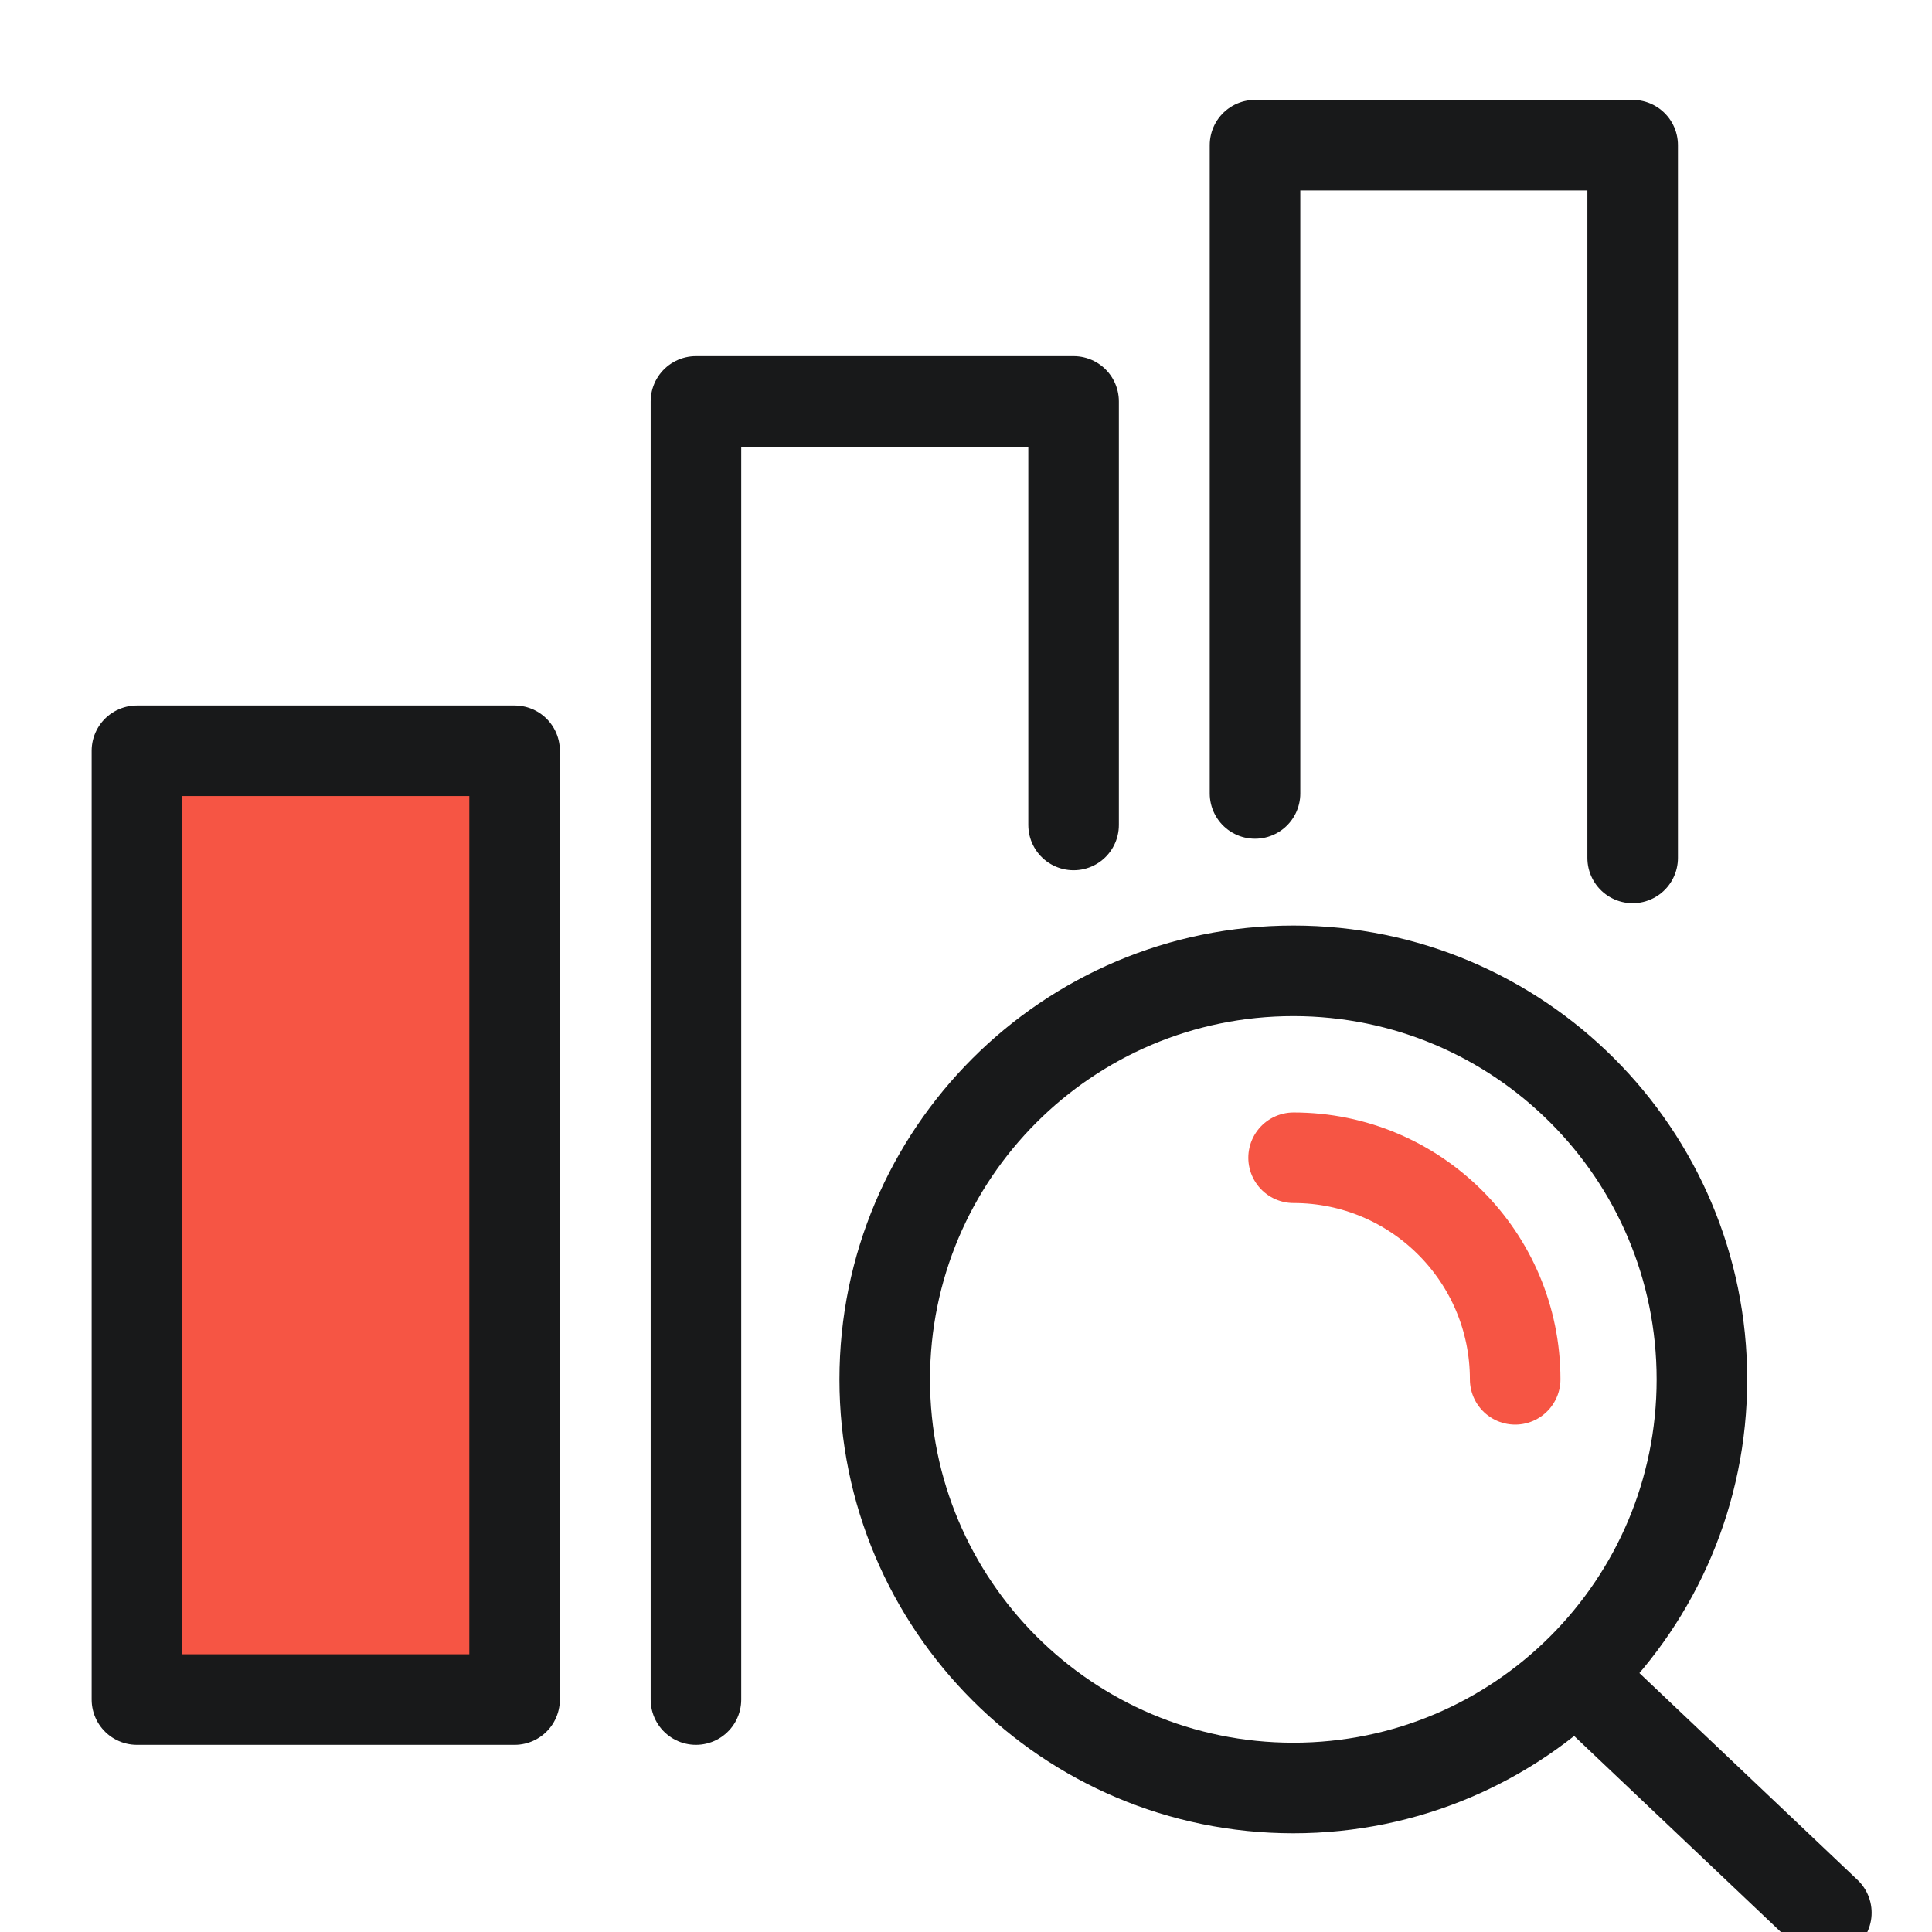
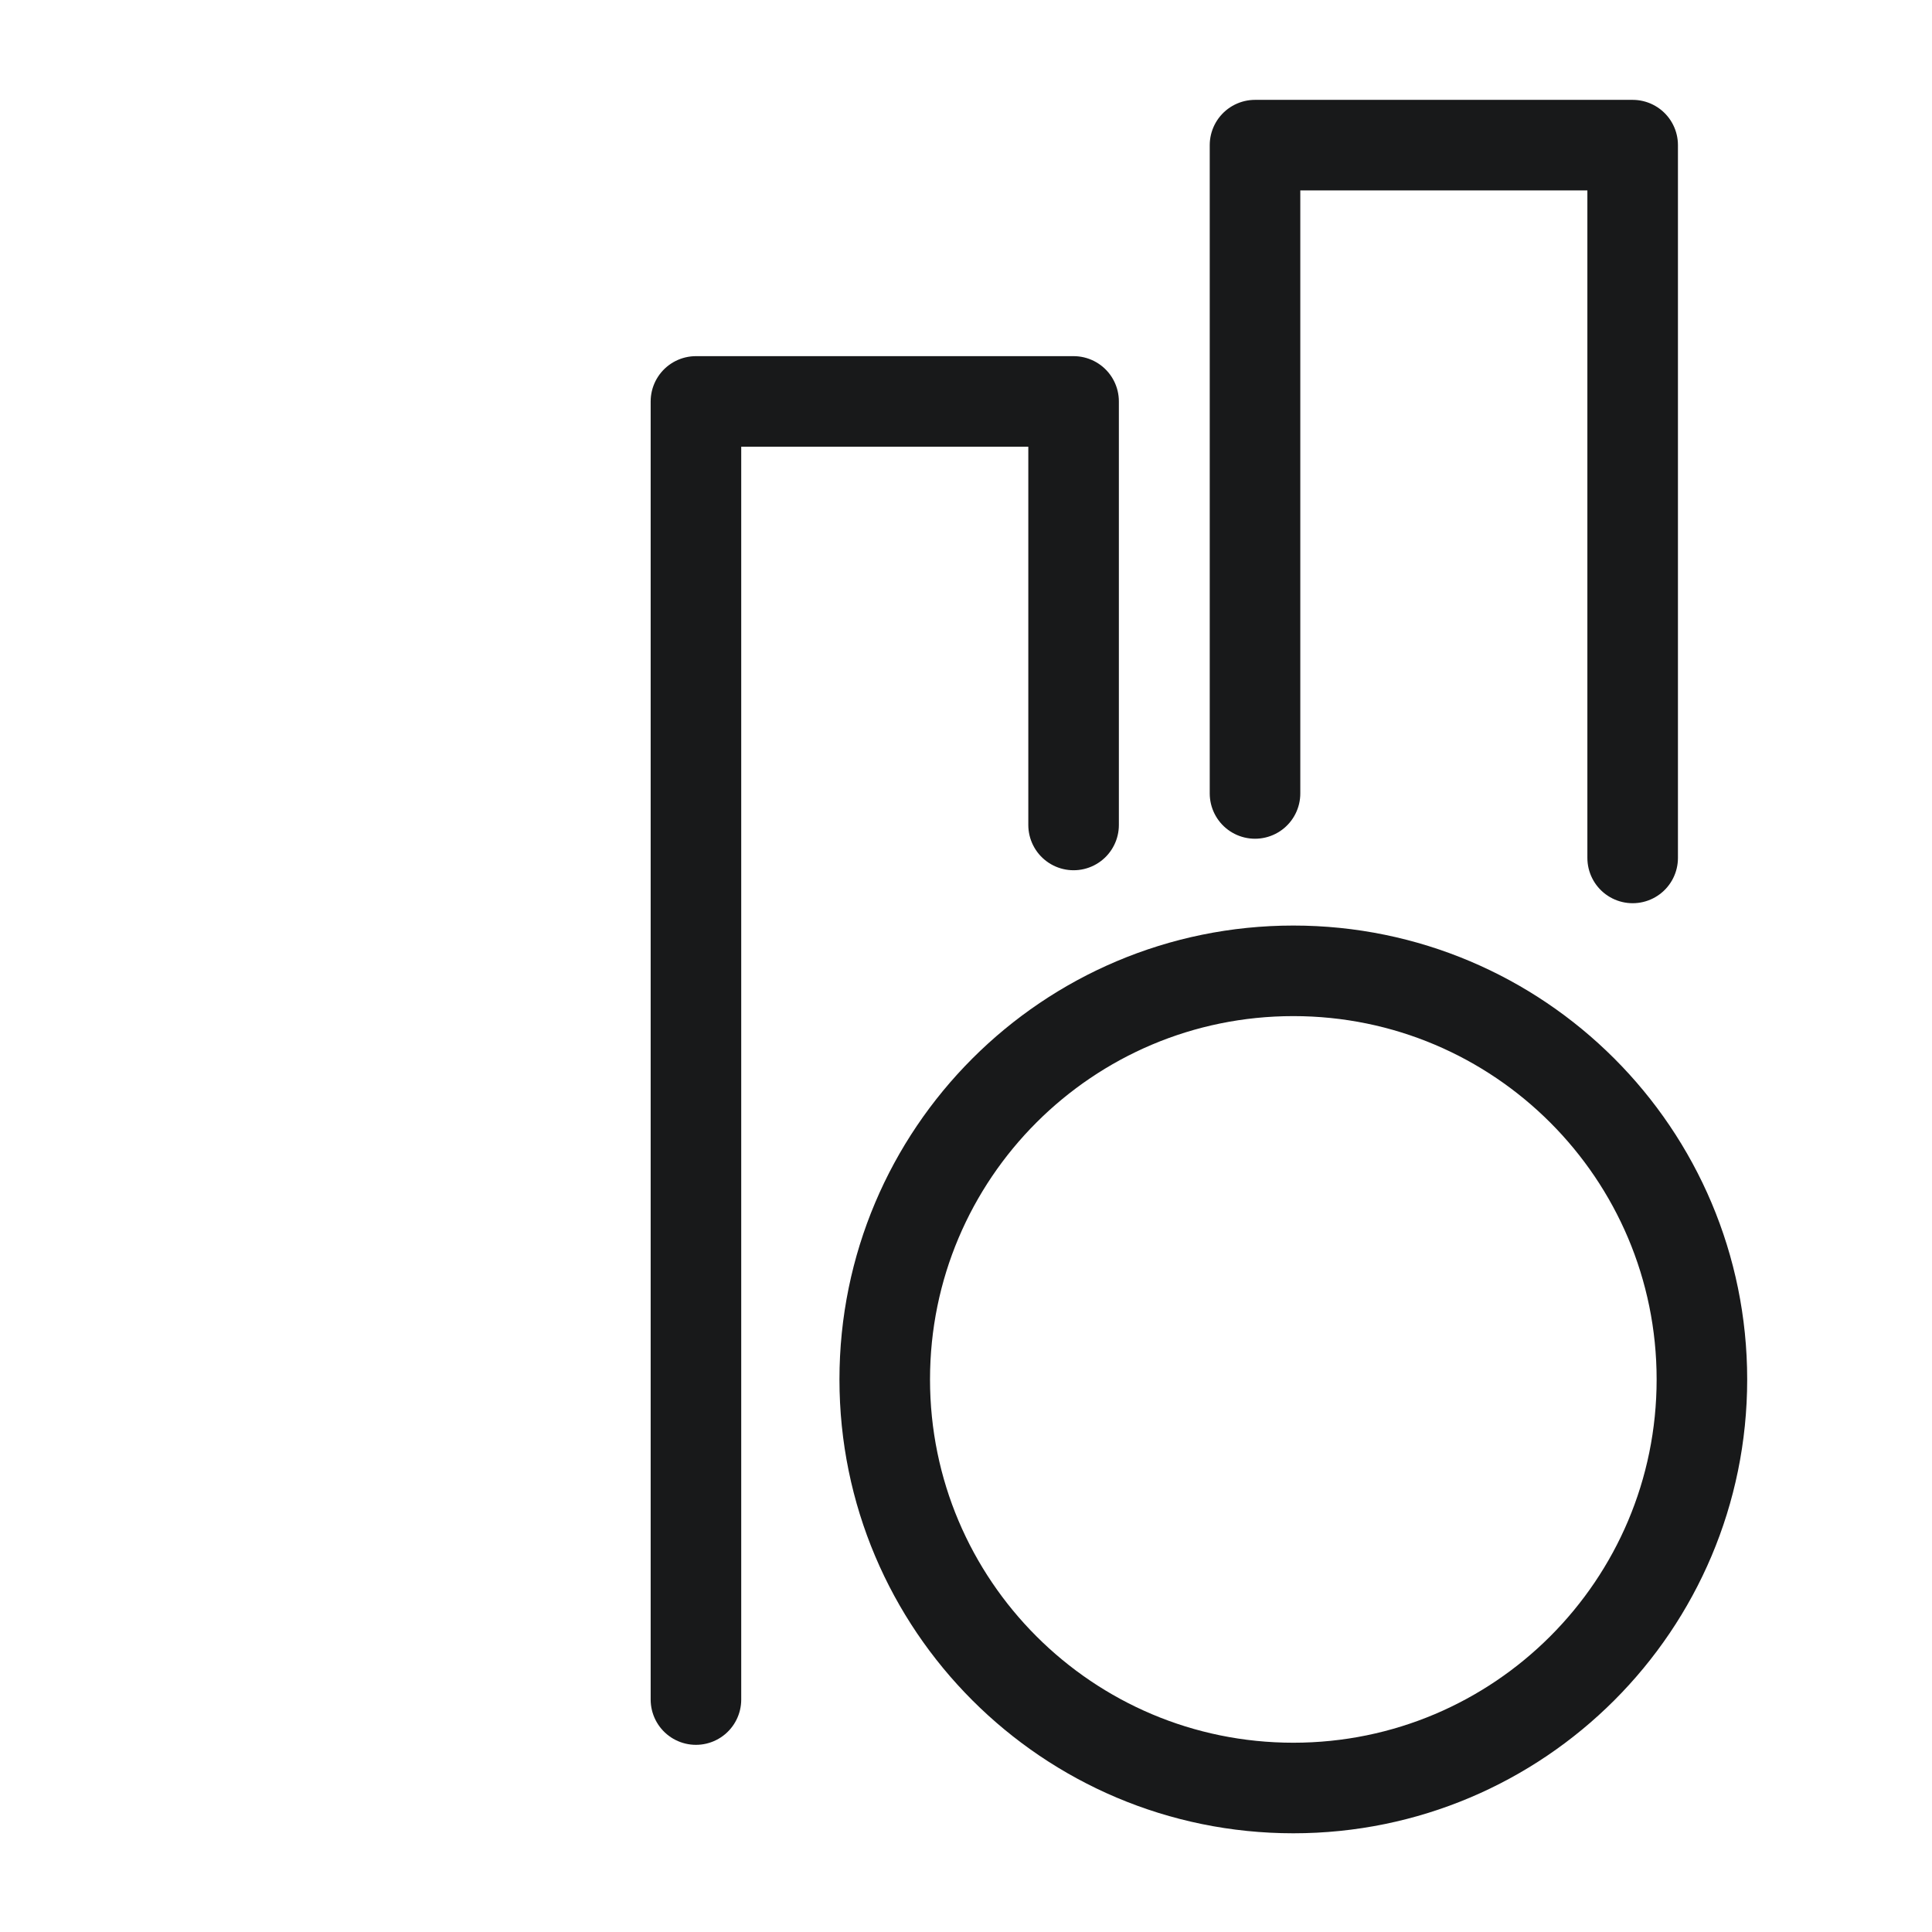
<svg xmlns="http://www.w3.org/2000/svg" width="32" height="32" viewBox="0 0 32 32" fill="none">
-   <rect x="2.268" y="12.435" width="6.255" height="15.715" fill="#F65544" stroke="#18191A" stroke-width="1.5" stroke-linecap="round" stroke-linejoin="round" />
  <path d="M11.527 28.15V6.649H17.782V13.664" stroke="#18191A" stroke-width="1.5" stroke-linecap="round" stroke-linejoin="round" />
  <path d="M20.787 13.142V2.404H27.042V14.21" stroke="#18191A" stroke-width="1.5" stroke-linecap="round" stroke-linejoin="round" />
  <path d="M30.25 31.681L26.287 27.923L30.25 31.681Z" fill="#08C8D7" />
-   <path d="M30.25 31.681L26.287 27.923" stroke="#18191A" stroke-width="1.5" stroke-linecap="round" stroke-linejoin="round" />
  <path d="M21.422 29.615C25.159 29.615 28.189 26.585 28.189 22.848C28.189 19.11 25.159 16.08 21.422 16.08C17.684 16.08 14.654 19.11 14.654 22.848C14.654 26.585 17.684 29.615 21.422 29.615Z" stroke="#18191A" stroke-width="1.5" stroke-linecap="round" stroke-linejoin="round" />
-   <path d="M25.096 22.846C25.096 20.82 23.453 19.176 21.426 19.176" stroke="#F65544" stroke-width="1.5" stroke-linecap="round" stroke-linejoin="round" />
</svg>